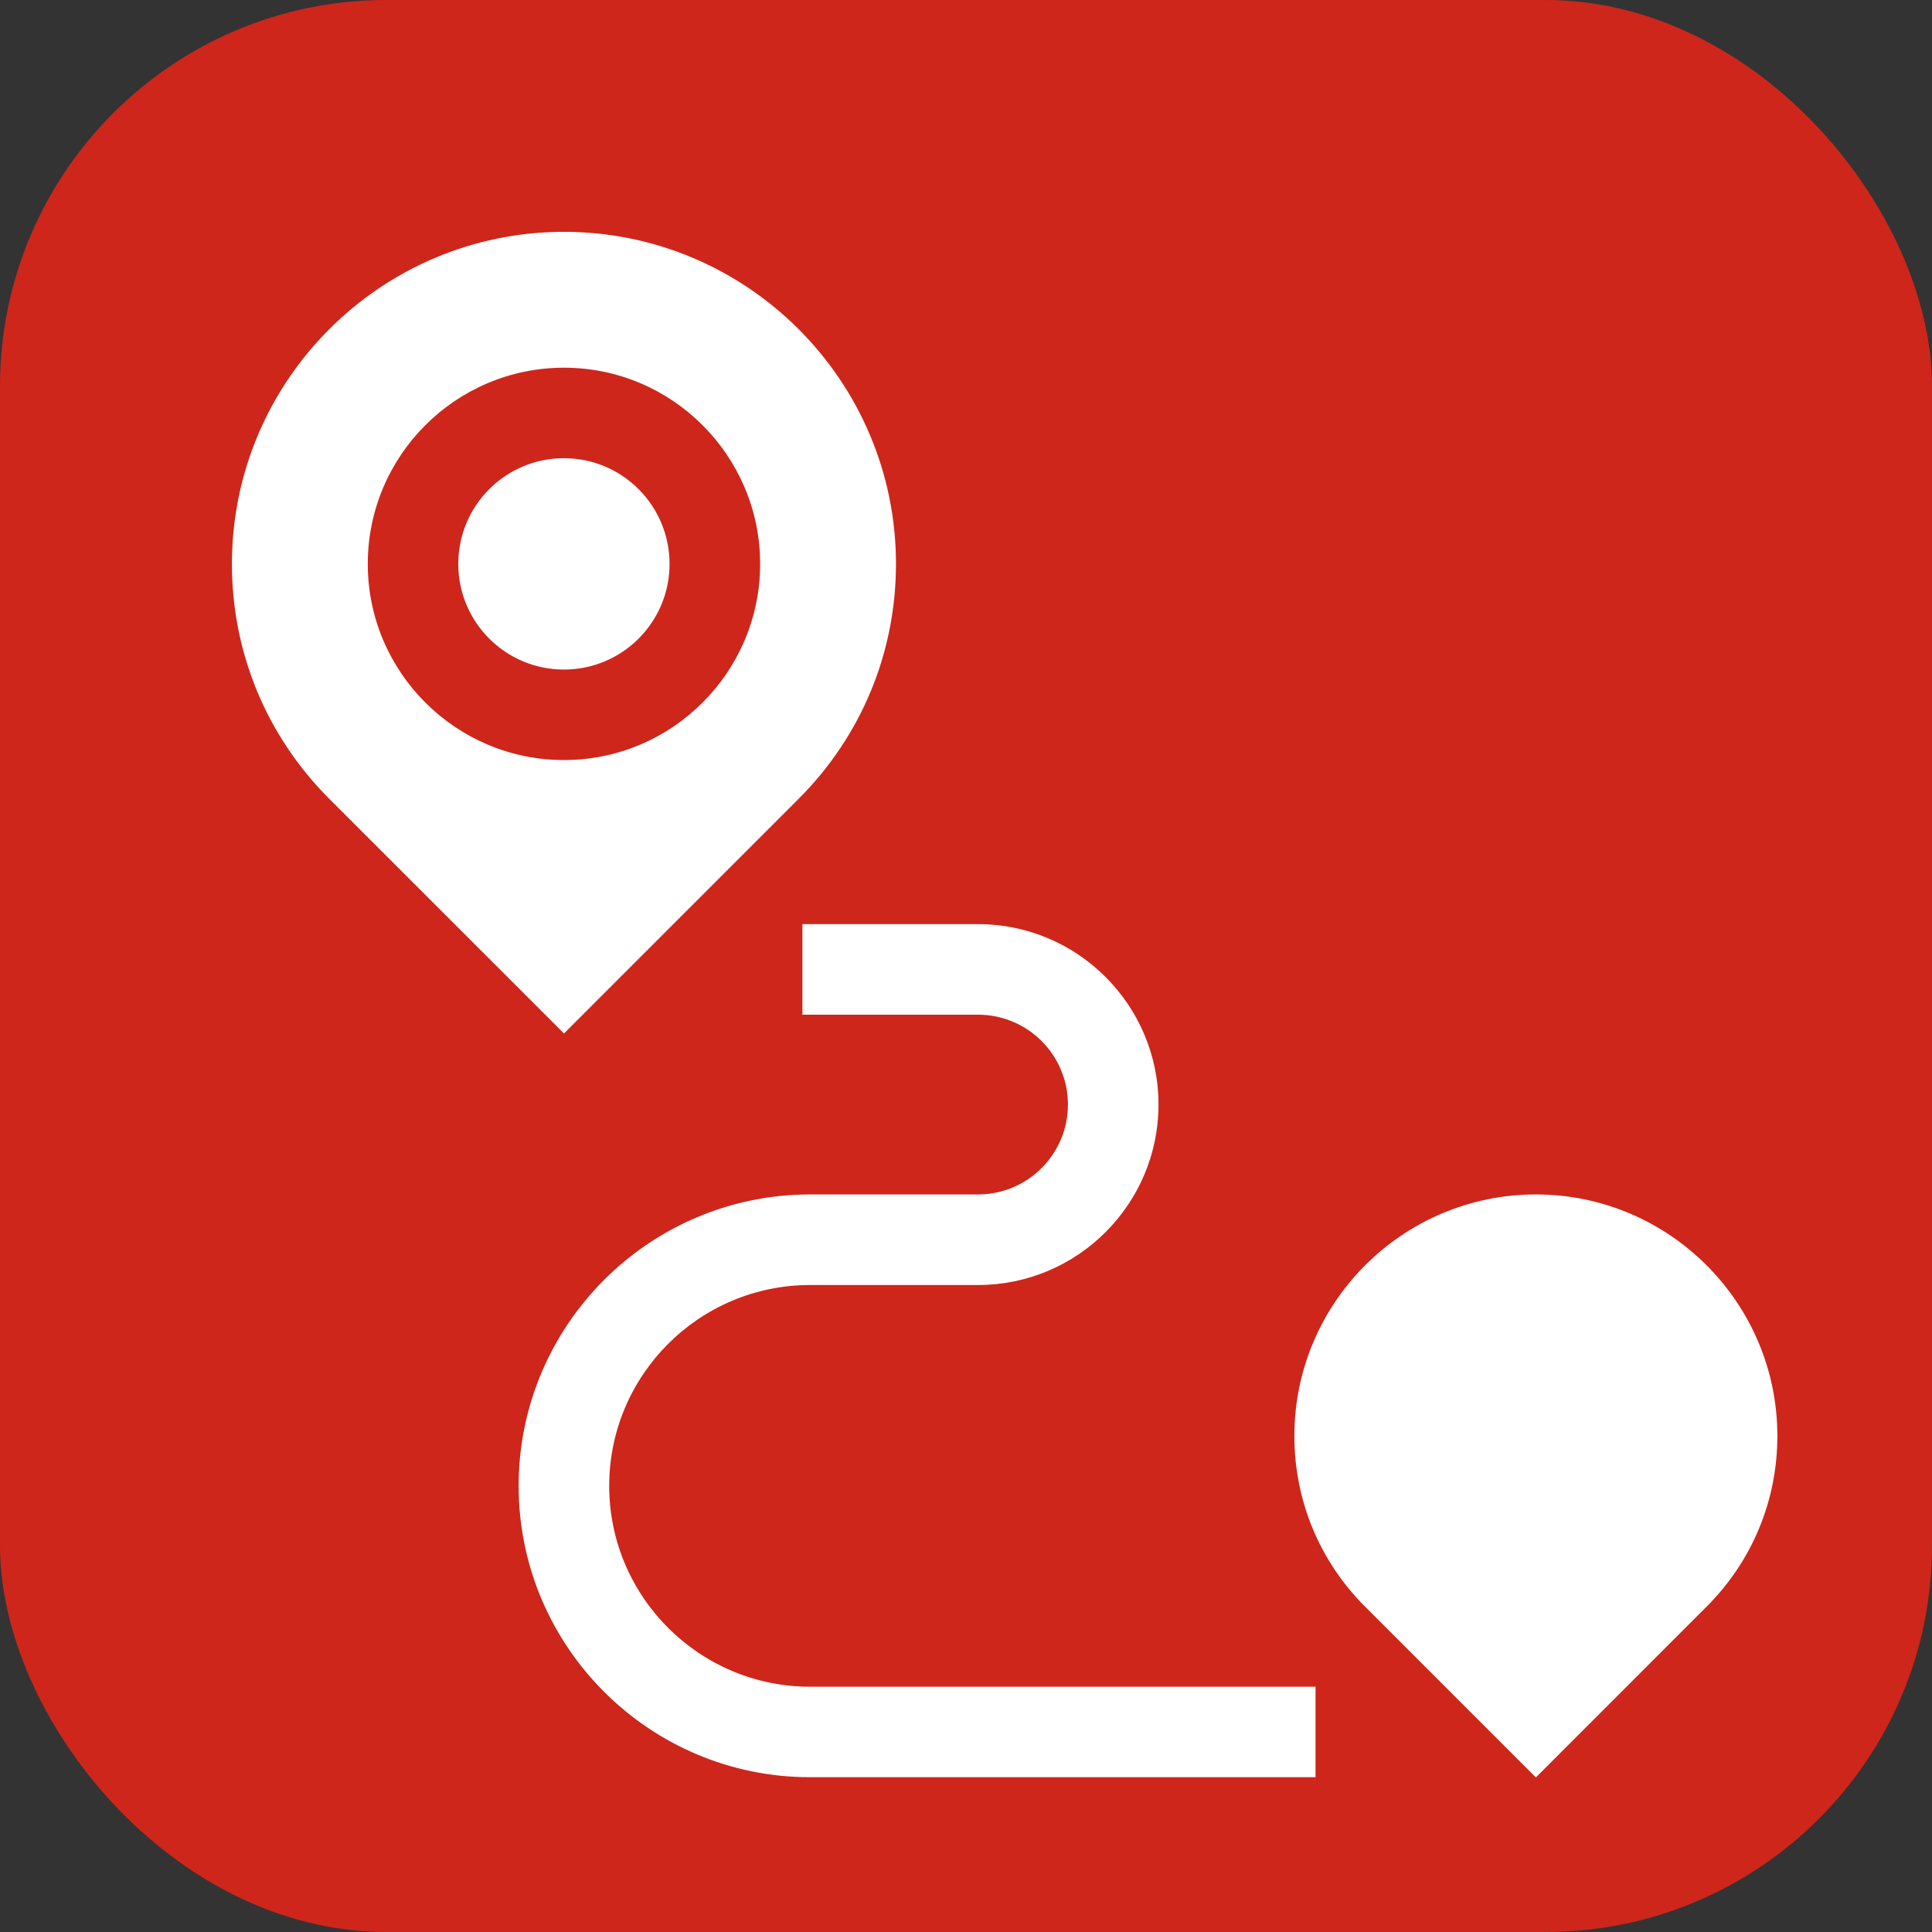
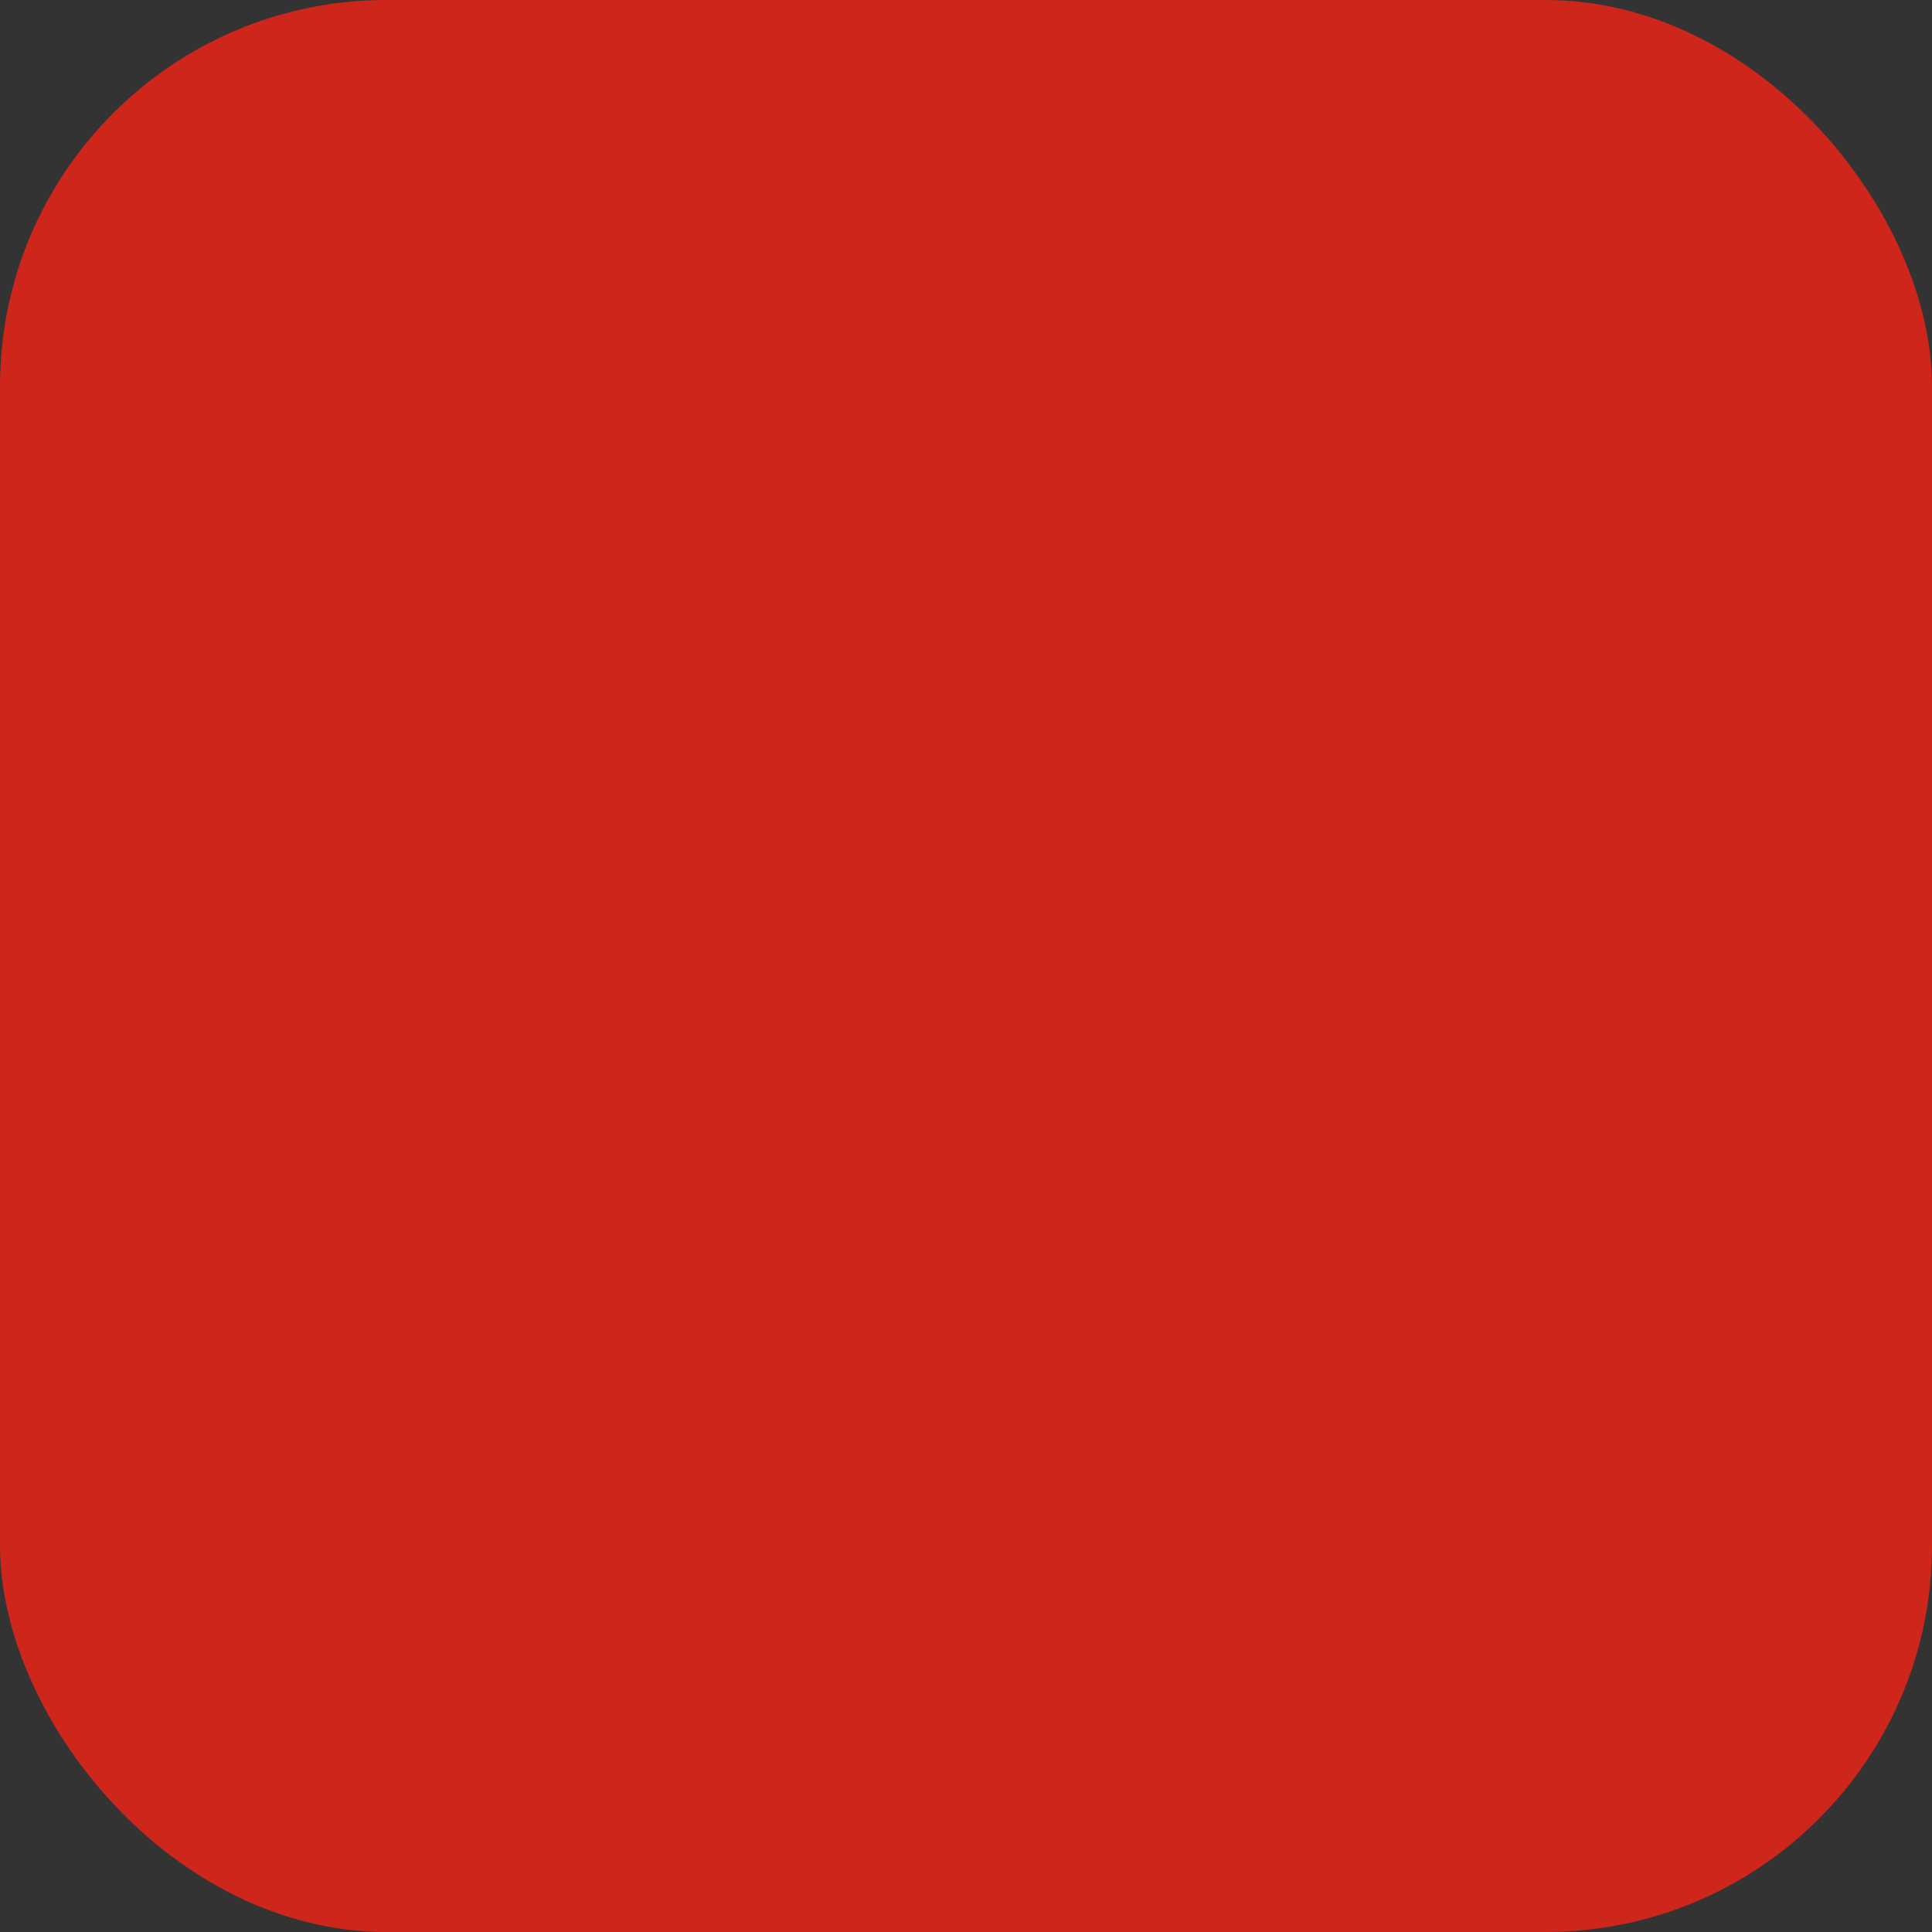
<svg xmlns="http://www.w3.org/2000/svg" width="25" height="25" viewBox="0 0 25 25" fill="none">
  <rect x="0" y="0" width="25" height="25" fill="#333333" stroke="none" />
  <rect width="25" height="25" rx="5" fill="#CE261B" />
  <g clip-path="url(#clip0_1_720)">
-     <path d="M7.297 8.664C8.052 8.664 8.664 8.052 8.664 7.297C8.664 6.542 8.052 5.929 7.297 5.929C6.542 5.929 5.93 6.542 5.93 7.297C5.93 8.052 6.542 8.664 7.297 8.664Z" fill="white" />
-     <path d="M10.336 10.335C11.147 9.523 11.594 8.444 11.594 7.297C11.594 4.927 9.667 3 7.298 3C4.928 3 3.001 4.927 3.001 7.297C3.001 8.444 3.448 9.523 4.259 10.335L7.298 13.373L10.336 10.335ZM4.759 7.297C4.759 5.897 5.898 4.758 7.298 4.758C8.697 4.758 9.836 5.897 9.836 7.297C9.836 8.697 8.697 9.835 7.298 9.835C5.898 9.835 4.759 8.697 4.759 7.297Z" fill="white" />
-     <path d="M19.874 15.456C18.151 15.456 16.749 16.858 16.749 18.581C16.749 19.416 17.074 20.2 17.664 20.79L19.874 23L22.083 20.79C22.674 20.2 22.999 19.416 22.999 18.581C22.999 16.858 21.597 15.456 19.874 15.456Z" fill="white" />
-     <path d="M7.883 19.227C7.883 17.794 9.049 16.628 10.482 16.628H12.656C13.944 16.628 14.991 15.58 14.991 14.293C14.991 13.006 13.944 11.958 12.656 11.958H10.383V13.13H12.656C13.298 13.13 13.819 13.652 13.819 14.293C13.819 14.934 13.298 15.456 12.656 15.456H10.482C8.403 15.456 6.711 17.148 6.711 19.227C6.711 21.306 8.403 22.997 10.482 22.997H17.023V21.826H10.482C9.049 21.826 7.883 20.66 7.883 19.227Z" fill="white" />
+     <path d="M10.336 10.335C11.147 9.523 11.594 8.444 11.594 7.297C11.594 4.927 9.667 3 7.298 3C4.928 3 3.001 4.927 3.001 7.297C3.001 8.444 3.448 9.523 4.259 10.335L7.298 13.373L10.336 10.335ZM4.759 7.297C4.759 5.897 5.898 4.758 7.298 4.758C9.836 8.697 8.697 9.835 7.298 9.835C5.898 9.835 4.759 8.697 4.759 7.297Z" fill="white" />
  </g>
  <defs>
    <clipPath id="clip0_1_720">
-       <rect width="20" height="20" fill="white" transform="translate(3 3)" />
-     </clipPath>
+       </clipPath>
  </defs>
</svg>